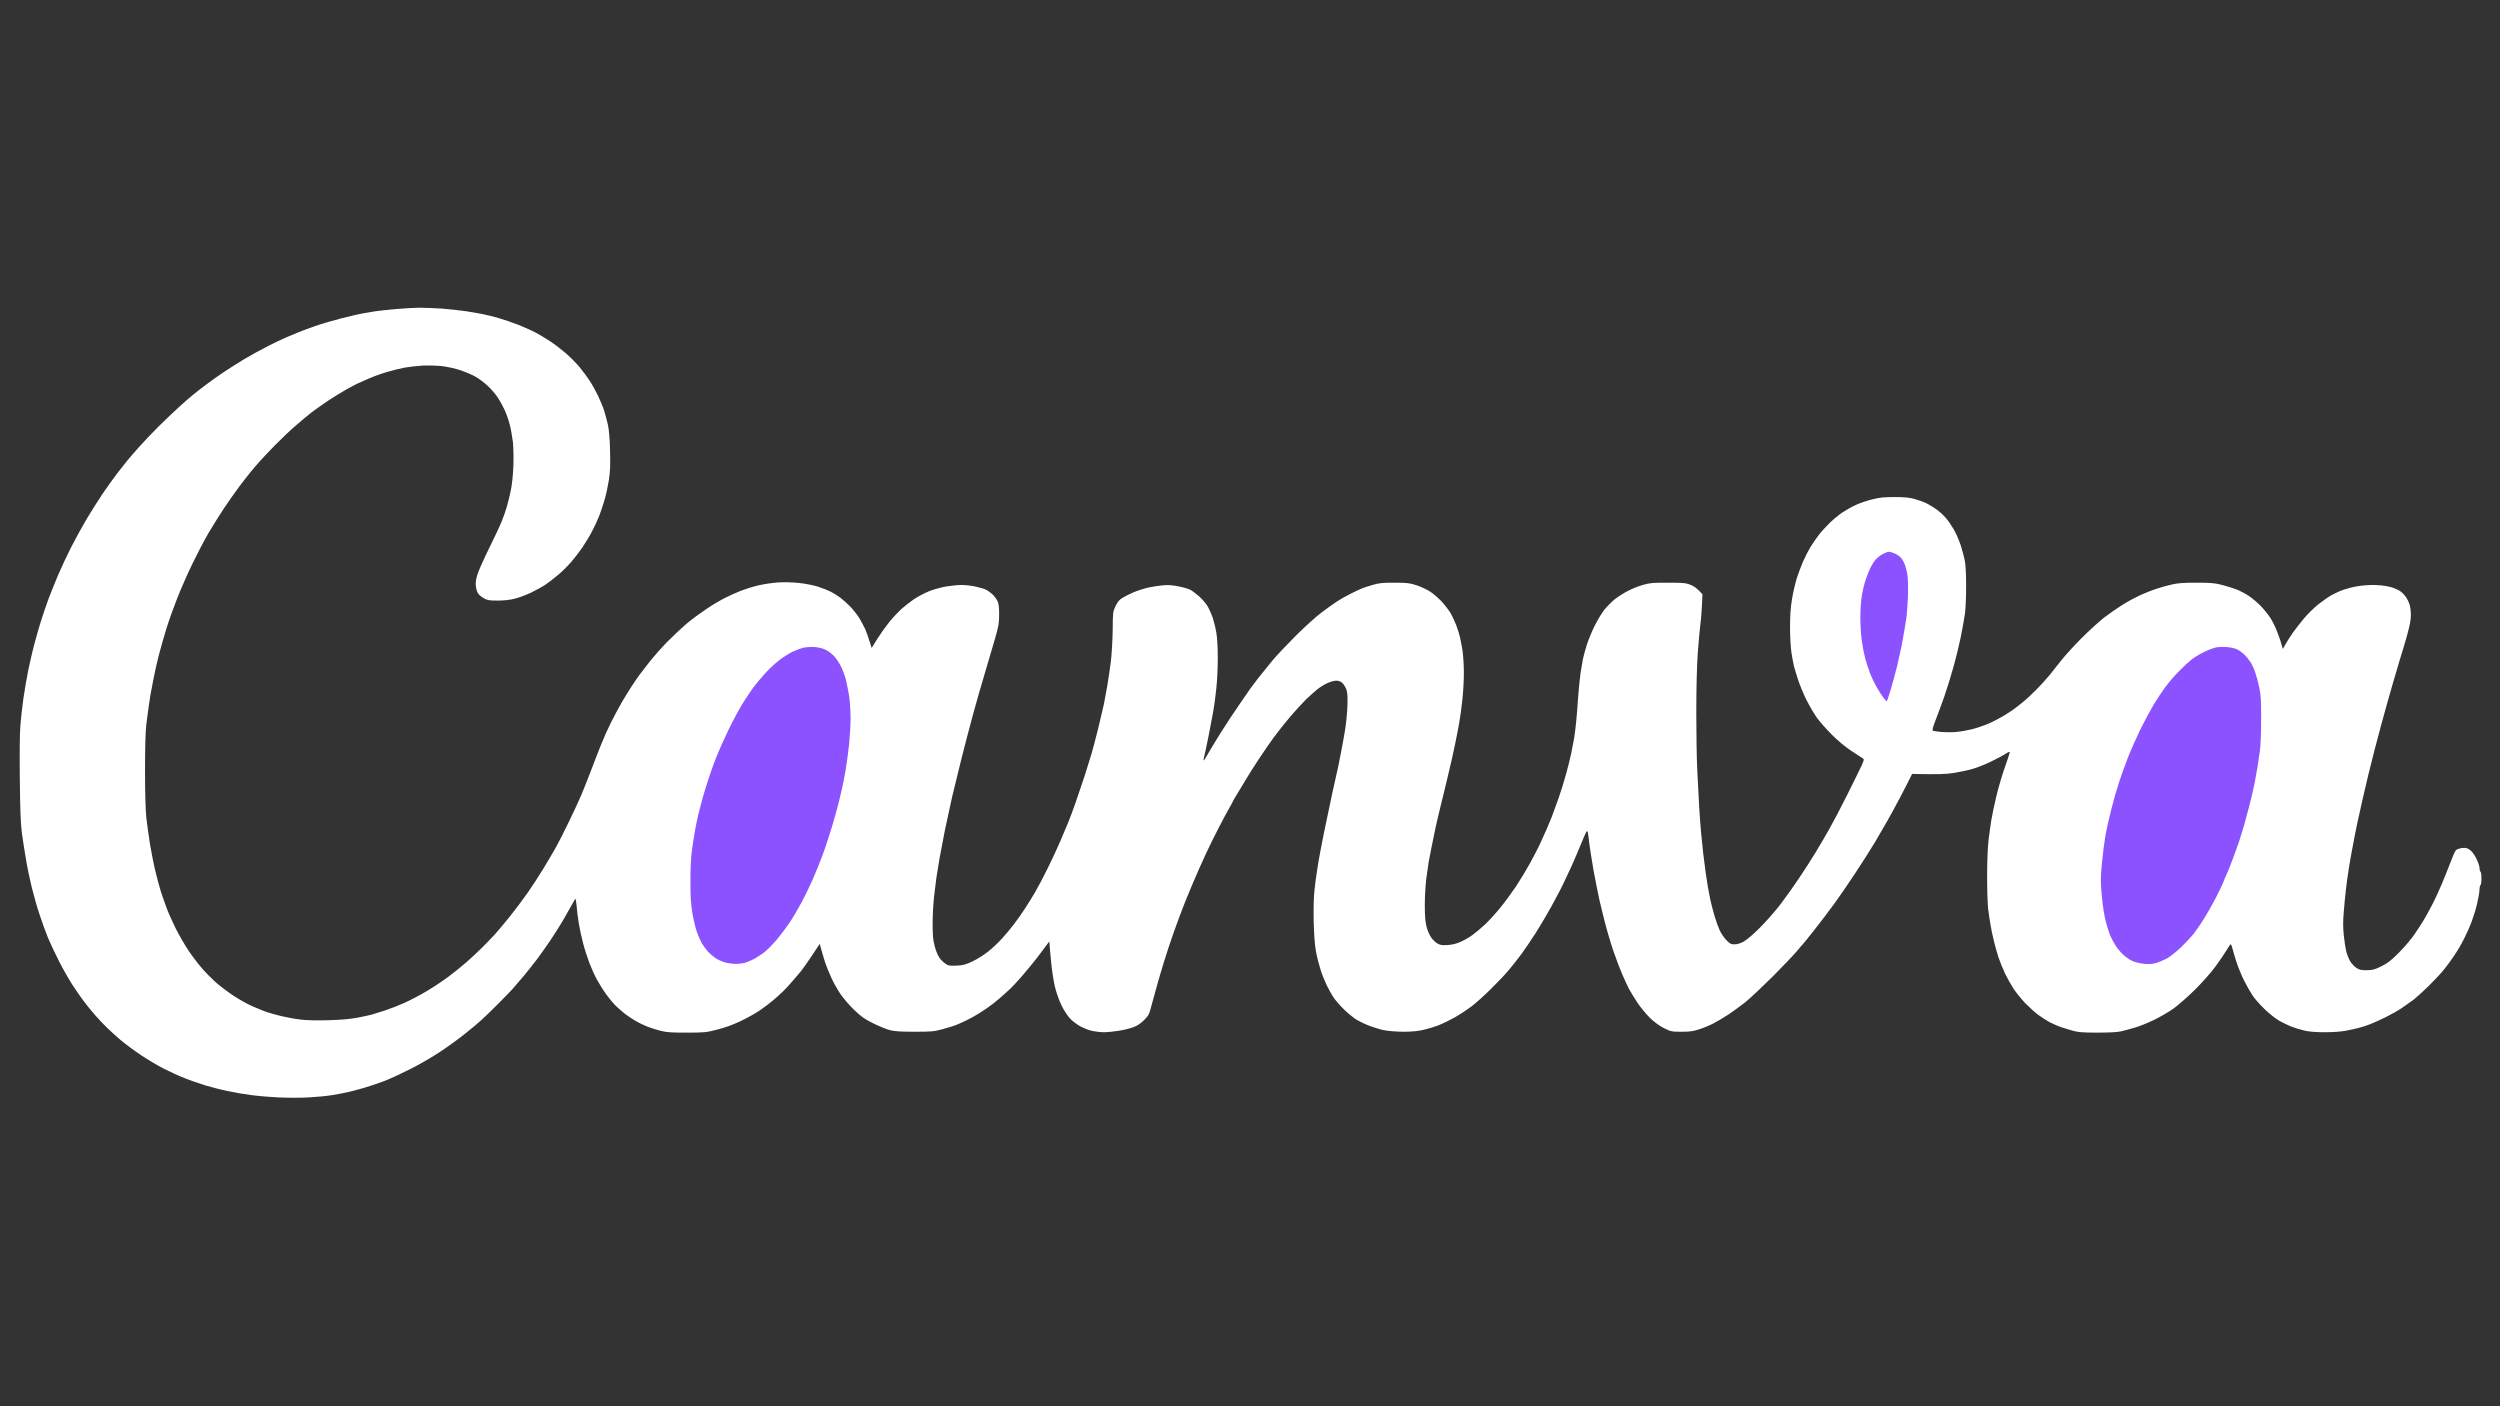
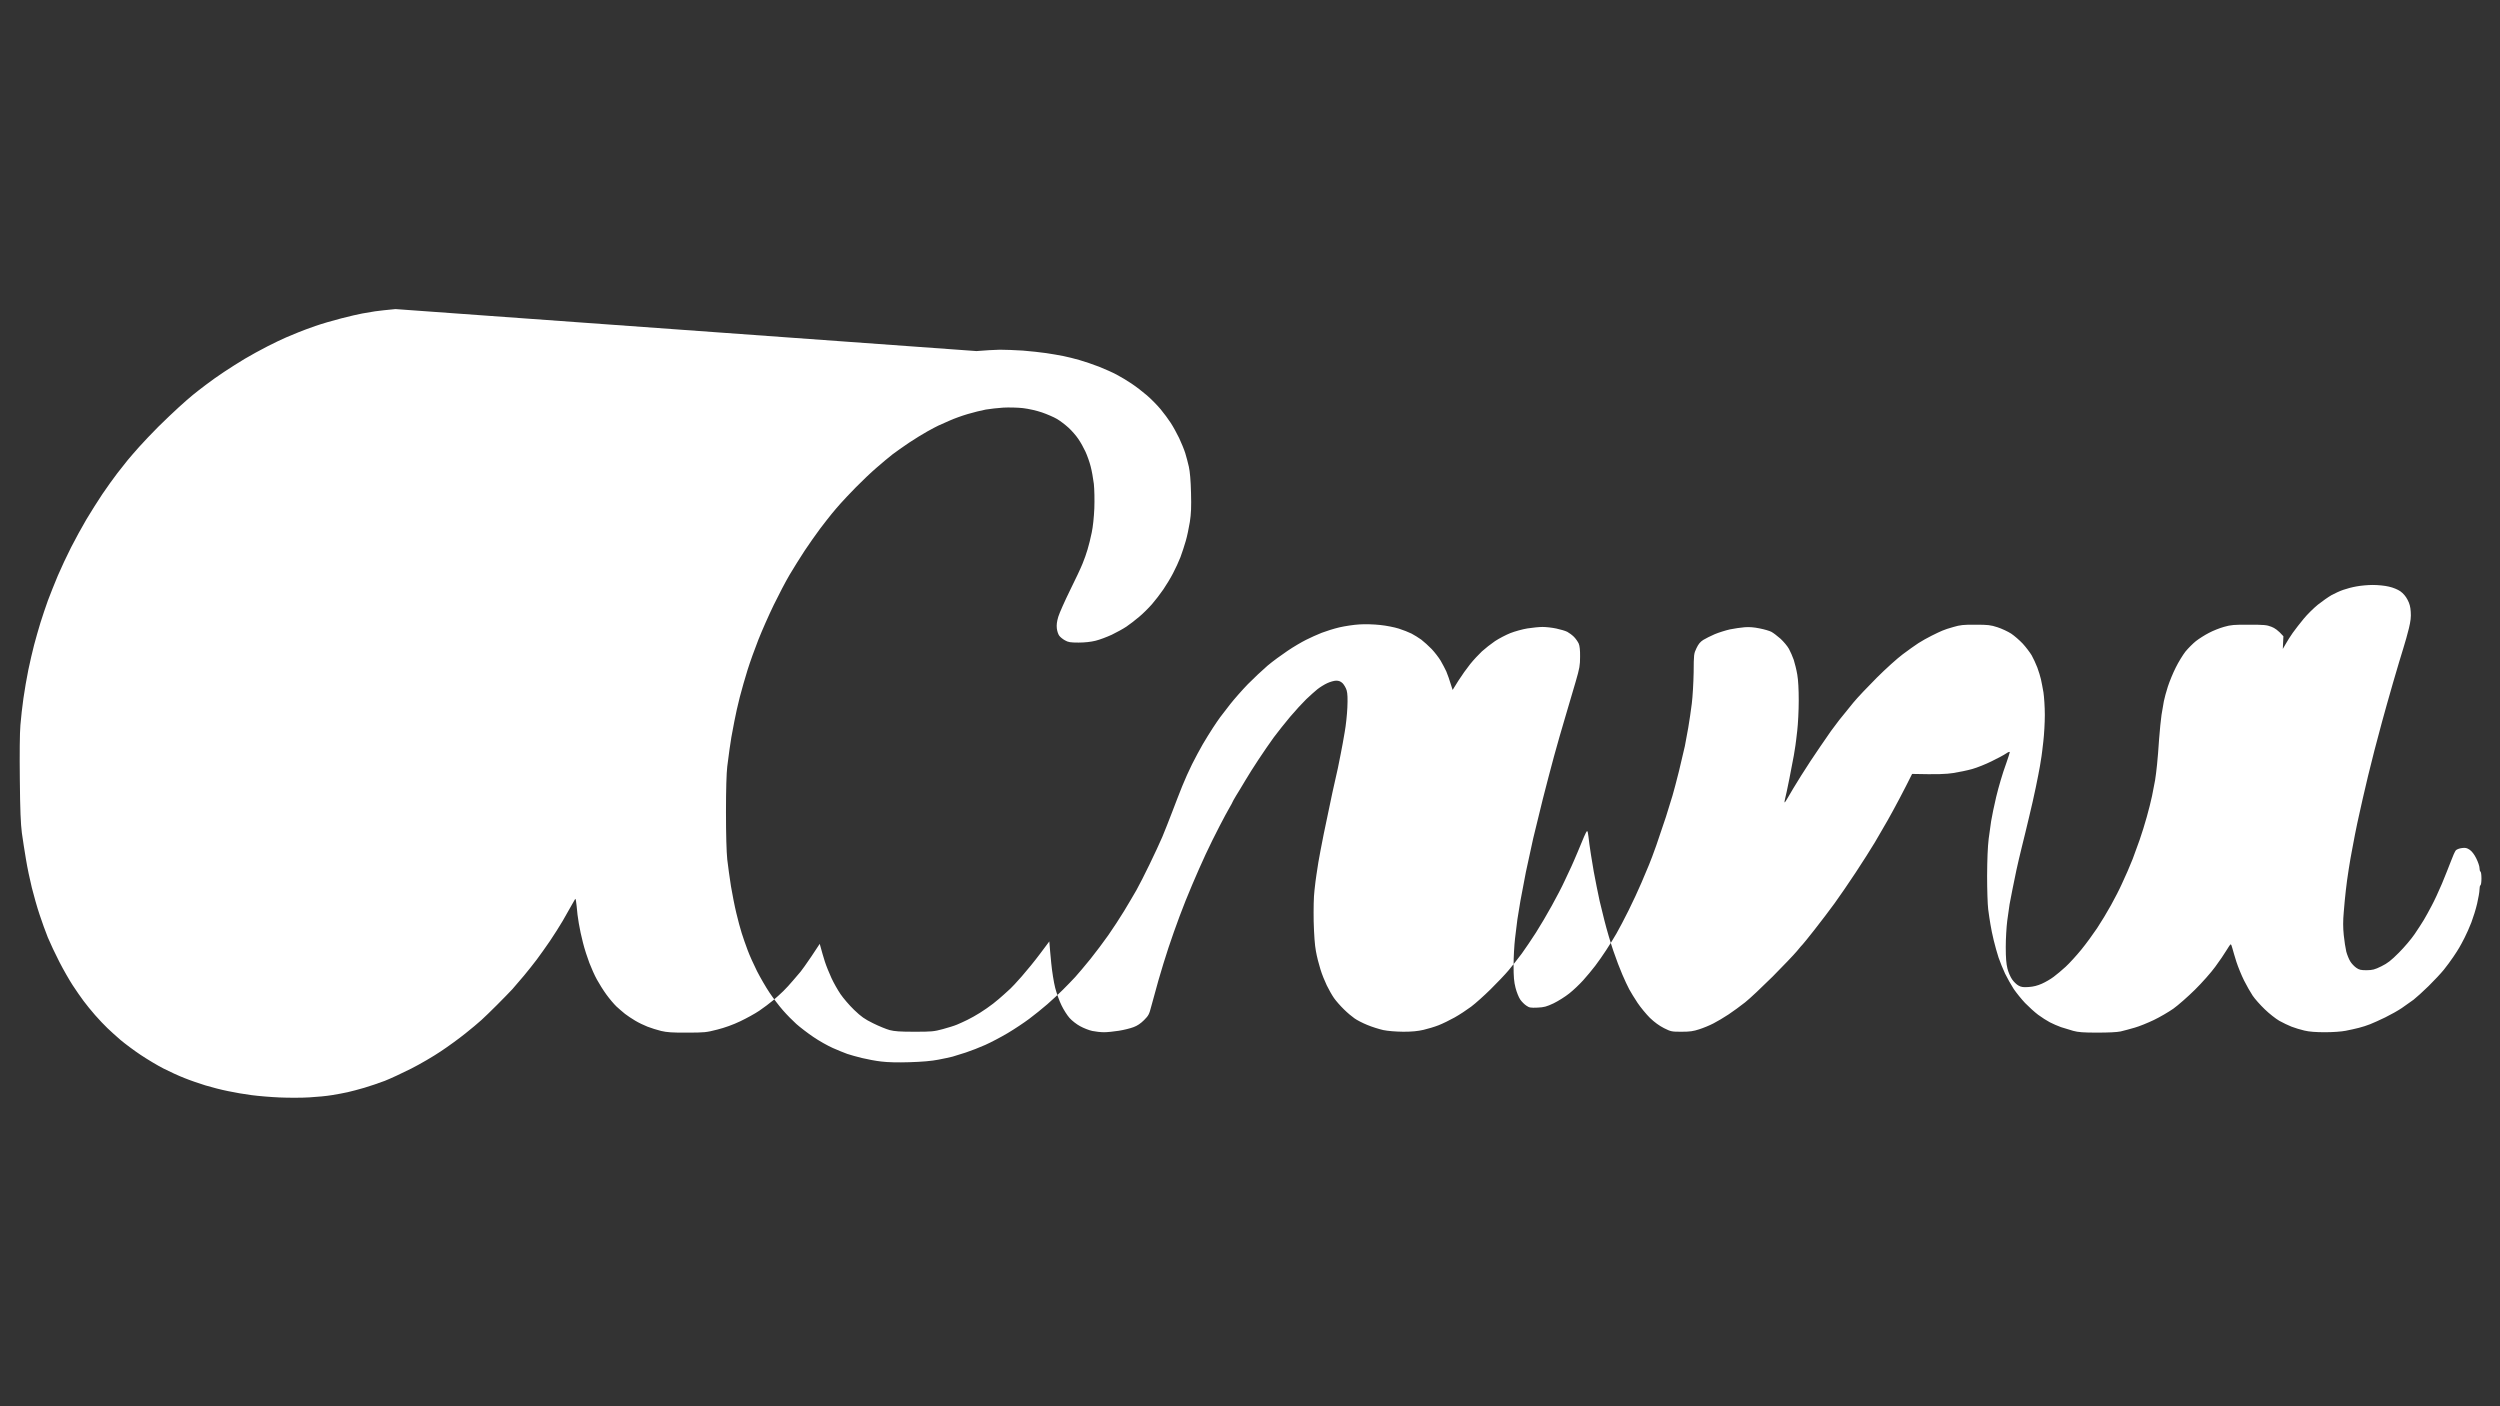
<svg xmlns="http://www.w3.org/2000/svg" fill="#000000" height="1440" version="1.2" viewBox="0 0 2560 1440" width="2560">
  <rect x="0" y="0" width="2560" height="1440" fill="#333333" stroke="none" />
  <g>
-     <path d="m405 316.5c-8 0.7-17.4 1.8-21 2.3-3.6 0.6-9.4 1.6-13 2.2-3.6 0.6-13.3 2.9-21.5 5-8.3 2.1-20.2 5.6-26.5 7.8-6.3 2.2-14.2 5.1-17.5 6.5-3.3 1.4-8.9 3.7-12.5 5.2-3.6 1.5-12.1 5.6-19 9.1-6.9 3.5-17.4 9.3-23.5 12.9-6.1 3.7-15.5 9.6-21 13.3-5.5 3.6-13.8 9.5-18.5 13.1-4.7 3.5-10.8 8.3-13.5 10.5-2.8 2.2-9.2 7.9-14.4 12.6-5.2 4.7-14.6 13.7-21 20-6.4 6.4-15.2 15.7-19.6 20.6-4.4 5-9.7 11-11.7 13.5-2 2.4-6.8 8.5-10.6 13.4-3.8 4.9-10.7 14.6-15.4 21.5-4.6 6.9-12 18.6-16.4 26-4.4 7.4-11.4 20.3-15.6 28.5-4.2 8.2-10.3 21.3-13.6 29-3.2 7.7-7.8 19.1-10.1 25.3-2.2 6.1-5.7 16.5-7.7 22.9-2 6.5-4.9 16.8-6.5 22.8-1.6 6-4.2 17.5-5.9 25.5-1.6 8-3.9 21-5 29-1.1 8-2.6 20.4-3.1 27.5-0.7 8-0.9 29.3-0.6 55.5 0.3 31.9 0.9 45.6 2.1 55 1 6.9 2.8 19 4.2 27 1.3 8 4 21 6 29 2 8 5.5 20.4 7.9 27.5 2.3 7.1 6.2 17.7 8.5 23.5 2.4 5.8 7.7 17 11.8 25 4.1 8 10.3 18.8 13.7 24 3.4 5.2 8.4 12.4 11.1 16 2.6 3.6 8 10.1 11.8 14.5 3.9 4.4 9.5 10.4 12.6 13.3 3 2.9 9.1 8.4 13.5 12.2 4.4 3.7 13.6 10.6 20.5 15.2 6.9 4.6 17.4 10.9 23.5 14 6.1 3.1 15.6 7.5 21.3 9.7 5.6 2.3 15.3 5.6 21.4 7.5 6.2 1.9 16.7 4.6 23.3 5.9 6.6 1.4 17.4 3.3 24 4.1 6.6 0.9 19.6 2 28.9 2.4 9.3 0.4 23 0.4 30.5-0.1 7.5-0.4 17.9-1.4 23.1-2.3 5.2-0.8 12.4-2.2 16-3 3.6-0.8 11.2-2.8 17-4.5 5.8-1.7 15.2-4.9 21-7.1 5.8-2.3 17.9-7.9 27-12.5 9.1-4.6 22.8-12.6 30.5-17.8 7.7-5.1 18.9-13.3 25-18.2 6-4.8 13.5-11 16.5-13.8 3-2.7 10.2-9.7 16-15.5 5.8-5.8 12.8-13 15.6-16 2.7-3 8.1-9.3 12-14 3.9-4.7 9.8-12.1 13.1-16.5 3.3-4.4 9.4-13 13.5-19 4.1-6 9.9-15.3 13-20.5 3-5.2 7-12.2 8.8-15.5 1.8-3.3 3.6-6.5 4-7 0.5-0.5 1.1 2.8 1.5 7.5 0.3 4.7 1.3 12.5 2.2 17.5 0.8 5 2.7 14 4.3 20 1.5 6 4.5 15.3 6.5 20.5 2 5.2 5.4 12.9 7.7 17 2.2 4.1 6.6 11.1 9.8 15.5 3.2 4.4 7.8 9.8 10.2 12.1 2.4 2.2 6.3 5.6 8.8 7.6 2.5 1.9 7.2 5.1 10.5 7 3.3 2 8.9 4.7 12.5 6.1 3.6 1.4 9.9 3.4 14 4.4 6 1.4 11.4 1.8 26.5 1.7 17.8 0 19.8-0.2 31-3.1 7.6-1.9 16.2-5 23.5-8.5 6.3-3 15.1-7.8 19.5-10.8 4.4-3 10.7-7.7 14-10.5 3.3-2.8 8.1-7.1 10.6-9.6 2.5-2.4 7-7.3 10-10.9 3-3.5 6.4-7.6 7.7-9 1.2-1.4 6.2-8.4 11-15.5l8.6-13c2.1 7.8 3.8 13.6 5.2 18 1.4 4.4 4.5 12 6.8 17 2.3 5 6.5 12.4 9.3 16.5 2.8 4.1 9 11.4 13.9 16.1 7.4 7.1 10.7 9.4 19.4 13.7 5.8 2.9 13.4 6 17 7 5.1 1.3 10.6 1.7 25.5 1.7 17.5 0 19.8-0.2 29-2.7 5.5-1.5 12-3.5 14.5-4.6 2.5-1 7.2-3.2 10.5-4.8 3.3-1.6 9.1-4.8 13-7.3 3.9-2.4 9.9-6.6 13.5-9.4 3.6-2.8 8.5-7 11-9.3 2.5-2.3 5.5-5 6.7-6.1 1.2-1 6.3-6.5 11.5-12.4 5.1-5.8 13.6-16.2 18.8-23.2l9.5-12.7c0.4 5.8 1.2 14.3 2 22.5 0.8 8.3 2.6 19.5 4 25 1.4 5.5 4.3 13.6 6.5 18 2.1 4.4 5.8 10.2 8.2 12.9 2.4 2.7 7.2 6.5 10.8 8.4 3.6 2 9.2 4.2 12.5 4.9 3.3 0.7 8.7 1.3 12 1.3 3.3 0 10.2-0.7 15.2-1.5 5.1-0.8 11.9-2.5 15-3.7 3.9-1.4 7.4-3.8 10.8-7.2 4.6-4.6 5.3-5.9 7.4-14.1 1.3-5 4.6-16.9 7.3-26.5 2.7-9.6 7.4-24.7 10.3-33.5 2.9-8.8 8-23.2 11.3-32 3.2-8.8 9.1-23.4 13-32.5 3.8-9.1 10-23 13.7-31 3.7-8 10.1-21 14.3-29 4.1-8 8.8-16.6 10.4-19.3 1.5-2.6 2.8-4.9 2.8-5.2 0-0.3 1.7-3.3 3.8-6.8 2.1-3.4 6.3-10.2 9.2-15.2 2.9-5 9.2-14.9 13.9-22 4.7-7.1 11.7-17.3 15.5-22.5 3.9-5.2 11.4-14.7 16.7-21 5.3-6.3 12.8-14.4 16.5-18 3.8-3.6 8.9-8.2 11.4-10.2 2.5-2 7-4.8 10-6.2 3-1.4 7.2-2.6 9.2-2.6 2.8 0 4.6 0.7 6.7 2.7 1.5 1.6 3.4 4.8 4.1 7.3 0.9 3.1 1.1 8.5 0.7 17.5-0.3 7.1-1.5 18.4-2.7 25-1.1 6.6-2.9 16.7-4.1 22.5-1.1 5.8-2.4 12.3-2.9 14.5-0.5 2.2-3 13.5-5.6 25-2.5 11.5-6.5 30.7-8.9 42.5-2.4 11.8-4.8 24.9-5.5 29-0.6 4.1-1.5 10-2 13-0.5 3-1.4 10.2-2 16-0.8 6.4-1 18.8-0.8 31.5 0.4 13.8 1.1 24.3 2.3 30.5 0.9 5.2 3 13.5 4.6 18.5 1.5 5 4.5 12.4 6.5 16.5 2 4.1 5.3 10 7.4 13 2.1 3 6.7 8.2 10.2 11.6 3.4 3.4 8.3 7.5 10.8 9.2 2.5 1.8 8.3 4.8 13 6.7 4.7 2 12.1 4.3 16.5 5.3 4.9 1 12.8 1.6 20.5 1.7 8.7 0 14.9-0.6 20.5-1.9 4.4-1 11.4-3.1 15.5-4.7 4.1-1.6 11.5-5.2 16.5-8 5-2.8 12.6-7.8 17-11.1 4.4-3.3 13.3-11.3 19.8-17.7 6.5-6.4 14.9-15.2 18.5-19.5 3.7-4.4 9.7-12.1 13.4-17 3.6-5 10.2-14.7 14.6-21.6 4.4-6.9 11.7-19.3 16.2-27.5 4.6-8.3 10.6-19.7 13.2-25.5 2.7-5.8 5.8-12.3 6.8-14.5 1-2.2 3.9-8.7 6.3-14.5 2.4-5.8 5.5-13.1 6.8-16.3 1.3-3.1 2.7-5.7 3.1-5.7 0.5 0 1.1 2.6 1.4 5.8 0.3 3.1 1.4 11.3 2.5 18.2 1.1 6.9 2.4 14.8 2.9 17.5 0.6 2.8 1.9 9.7 3 15.5 1.1 5.8 2.5 12.3 3 14.5 0.5 2.2 2.7 11.2 4.9 20 2.2 8.8 6.3 22.8 9.1 31 2.8 8.3 7 19.3 9.3 24.5 2.2 5.2 5.4 12 7 15 1.6 3 5.5 9.3 8.6 14 3.1 4.6 8.8 11.5 12.6 15.3 4.7 4.5 9.5 8 14.4 10.5 7.2 3.6 7.9 3.7 18 3.7 8.6 0 12-0.5 18.1-2.5 4.1-1.3 10.7-4 14.5-6 3.8-1.9 10.8-6.1 15.5-9.2 4.7-3.1 12.3-8.7 17-12.4 4.7-3.7 17.3-15.6 28.1-26.3 10.7-10.8 21.9-22.5 24.9-26.1 2.9-3.6 5.6-6.7 6-7 0.4-0.3 5.8-7 12.1-15 6.3-8 15.5-20.1 20.5-27 5-6.9 14.7-21 21.6-31.5 6.9-10.5 15.8-24.4 19.7-31 3.9-6.6 7.1-12.1 7.1-12.2 0-0.2 1.1-2 2.3-4 1.3-2.1 5.5-9.4 9.2-16.3 3.8-6.9 9.7-18.1 13.2-25l6.3-12.5c26.6 0.6 34.8 0.2 42-0.9 5.8-0.9 14.5-2.7 19.5-4.1 5-1.4 14-5 20-8 6-2.9 12.7-6.5 14.7-7.9 2.3-1.6 3.8-2.1 3.8-1.3 0 0.6-1.6 5.5-3.4 10.7-1.9 5.2-4.6 13.3-5.9 18-1.4 4.7-3.5 12.3-4.6 17-1.1 4.7-2.5 11-3.1 14-0.6 3-1.5 8-2.1 11-0.5 3-1.6 11.1-2.5 18-1 8.2-1.5 21.2-1.6 38 0 14 0.5 29.3 1.1 34 0.6 4.7 1.6 11.6 2.3 15.5 0.6 3.9 2.1 11.3 3.4 16.5 1.2 5.2 3.5 13.1 4.9 17.5 1.5 4.4 4.5 11.8 6.7 16.5 2.3 4.7 6.3 11.8 8.9 15.8 2.7 3.9 7.9 10.4 11.6 14.3 3.8 3.9 9.7 9.3 13.3 12 3.6 2.7 9 6.1 12 7.7 3 1.6 8.2 3.8 11.5 5 3.3 1.1 8.9 2.8 12.5 3.8 5.1 1.4 10.4 1.8 24.5 1.8 11.2 0 20.3-0.4 24-1.2 3.3-0.8 9.8-2.5 14.5-3.9 4.7-1.3 13.4-4.9 19.5-7.8 6.1-2.9 15.1-8.2 20-11.6 4.9-3.5 14.9-12.3 22.1-19.4 7.2-7.1 16.6-17.7 20.8-23.5 4.3-5.8 9.4-13.3 11.4-16.7 2.1-3.5 4-6.3 4.4-6.3 0.5 0 1.3 1.9 1.8 4.2 0.6 2.4 2.5 8.6 4.1 13.8 1.7 5.2 5.2 13.8 7.8 19 2.6 5.2 6.6 12.2 8.8 15.5 2.2 3.3 7.8 9.6 12.4 14 4.6 4.5 11.3 9.7 14.9 11.8 3.6 2 9.2 4.7 12.5 6 3.3 1.3 9.3 3.1 13.2 4 4.9 1.2 11.8 1.7 21 1.7 8 0 16.9-0.6 21.3-1.5 4.1-0.8 10.2-2.1 13.5-3 3.3-0.8 8.5-2.5 11.5-3.7 3-1.2 10-4.3 15.5-7 5.5-2.7 13.2-7 17-9.6 3.8-2.6 9.2-6.4 12-8.5 2.7-2.1 9.7-8.4 15.4-14 5.7-5.6 12.7-13.1 15.6-16.7 2.9-3.6 7.2-9.4 9.6-13 2.4-3.6 5.2-7.8 6.1-9.5 1-1.6 3.4-6.1 5.4-10 2-3.9 5.2-11 7.1-16 1.9-5 4.6-13.6 5.9-19.3 1.3-5.6 2.4-12 2.4-14.2 0-2.2 0.4-4.2 1-4.5 0.6-0.3 1-3.4 1-7 0-3.6-0.4-6.7-1-7-0.6-0.3-1-2-1-3.8 0-1.7-1.5-6.1-3.3-9.7-2-4.1-4.5-7.3-6.7-8.8-2.8-1.9-4.4-2.3-8-1.8-2.5 0.3-5.2 1.3-6.2 2.3-0.9 1-3.2 6.1-5.1 11.3-2 5.2-6.1 15.6-9.2 23-3.1 7.4-7.8 17.5-10.5 22.5-2.6 5-6.2 11.5-8 14.5-1.8 3-6 9.5-9.4 14.5-3.3 4.9-10.6 13.5-16.1 19-8.2 8.2-11.5 10.8-18 14-6.9 3.4-8.9 3.9-15.1 4-5.9 0-7.6-0.4-10.6-2.5-2-1.4-4.8-4.3-6.1-6.5-1.4-2.2-3.2-6.7-4.1-10-0.8-3.3-2-11-2.6-17-0.8-7.8-0.8-14.6 0-23.5 0.5-6.9 1.5-16.8 2.1-22 0.5-5.2 1.9-15.1 3-22 1.1-6.9 2.4-14.8 3-17.5 0.5-2.8 2.1-10.9 3.4-18 1.4-7.1 3.2-15.7 4-19 0.8-3.3 2.5-11.2 3.9-17.5 1.4-6.3 3.9-16.9 5.5-23.5 1.6-6.6 4.5-18.3 6.5-26 2-7.7 5.5-20.8 7.7-29 2.2-8.3 7.4-26.5 11.4-40.5 4.1-14 8.8-30 10.6-35.5 1.7-5.5 4.3-14.5 5.6-20 1.8-7.5 2.3-11.8 1.9-17-0.3-5.1-1.2-8.5-3.3-12.4-1.8-3.5-4.4-6.5-7.3-8.6-2.8-1.9-7.3-3.8-11.8-4.8-4-1-11.3-1.7-16.5-1.7-5 0-12.6 0.7-16.7 1.5-4.1 0.7-10.2 2.3-13.5 3.5-3.3 1.1-8.7 3.6-12 5.4-3.3 1.9-9.6 6.3-14 9.8-4.4 3.6-10.9 10-14.5 14.4-3.6 4.3-8.6 10.8-11.2 14.4-2.5 3.6-5.8 8.7-7.3 11.5l-2.9 5c-2.1-7.8-4.1-13.6-5.9-18-1.7-4.4-4.9-10.7-7-14-2.2-3.3-6.4-8.6-9.5-11.8-3.2-3.3-8.4-7.7-11.7-10-3.3-2.3-8.9-5.3-12.5-6.8-3.6-1.4-10.6-3.7-15.5-4.9-7.6-2-11.6-2.3-26-2.3-12.5-0.1-19.1 0.4-25 1.7-4.4 0.9-11.8 3-16.5 4.6-4.7 1.5-12.3 4.6-17 6.7-4.7 2.2-12.8 6.6-18 9.9-5.2 3.3-13.6 9.1-18.5 12.9-4.9 3.8-15.3 13.3-23 21-7.7 7.7-16.9 17.8-20.5 22.4-3.6 4.6-8.9 11.3-11.9 15-2.9 3.6-9.2 10.6-14 15.4-4.7 4.8-11.1 10.7-14.1 13-3 2.3-6.3 4.9-7.2 5.7-0.9 0.8-5.4 3.9-10 6.7-4.6 2.9-12.3 7-17.3 9.2-5 2.1-12.8 4.8-17.5 5.9-4.7 1.1-11.7 2.4-15.5 2.7-3.8 0.4-10.6 0.4-15 0.1-4.4-0.4-8.5-1-9.2-1.4-0.9-0.5-0.1-3.5 2.9-11.2 2.2-5.8 6.1-16.1 8.5-23 2.4-6.9 6.6-20.1 9.2-29.5 2.7-9.4 6.2-23.8 7.9-32 1.6-8.3 3.6-19 4.3-24 0.7-5 1.2-17.5 1.2-28 0.1-10.8-0.5-21.8-1.2-25.5-0.6-3.6-2.5-10.8-4.1-16-1.7-5.2-5-12.9-7.4-17-2.4-4.1-6.1-9.5-8.3-11.9-2.1-2.5-6.1-6.1-8.8-8.1-2.8-2-7.4-4.9-10.3-6.4-2.8-1.4-8.5-3.5-12.5-4.6-5.5-1.5-10.3-2-20.7-2-11 0-15.2 0.4-23 2.4-5.2 1.3-12.7 3.8-16.5 5.6-3.8 1.7-9.9 5.1-13.5 7.5-3.6 2.4-9.5 7.2-13.1 10.7-3.6 3.5-8.9 9.2-11.6 12.8-2.7 3.6-6.6 9.2-8.6 12.5-2 3.3-5.4 10-7.6 15-2.1 5-5 12.8-6.5 17.5-1.4 4.7-3.5 13.9-4.6 20.5-1.4 8.6-2 16.6-2 28.5 0 9.1 0.6 20.8 1.4 26 0.8 5.2 1.9 11.5 2.6 14 0.6 2.5 2.5 8.8 4.2 14 1.7 5.2 5.5 14.5 8.5 20.5 3 6 7.9 14.4 10.8 18.5 3 4.1 10 12 15.5 17.5 6 6 13.9 12.6 19.9 16.5 5.4 3.6 10.6 7 11.5 7.5 1.6 0.9 1.5 1.5-0.9 7-1.5 3.3-8.1 16.7-14.6 29.7-6.5 13.1-14.9 29.1-18.6 35.5-3.6 6.5-9.9 17.2-13.9 23.8-4 6.6-11.6 18.5-17 26.5-5.3 8-14 20.1-19.2 27-5.3 6.9-14.6 17.5-20.7 23.6-6.2 6.3-13.4 12.5-16.5 14.3-3.8 2.1-6.8 3.1-9.8 3.1-3.6 0-4.8-0.6-8.4-4.3-2.3-2.3-5.4-6.9-6.9-10.2-1.5-3.3-3.8-9.8-5.2-14.5-1.4-4.7-3.3-12.1-4.3-16.5-0.9-4.4-2-10.3-2.5-13-0.5-2.8-1.5-9.5-2.3-15-0.8-5.5-1.9-14.3-2.5-19.5-0.6-5.2-1.5-14-2-19.5-0.6-5.5-1.5-17.9-2.1-27.5-0.5-9.6-1.5-27-2-38.5-0.6-11.5-1-38.3-1-59.5 0-24.3 0.6-46.4 1.5-60 0.9-11.8 2-24.4 2.5-28 0.6-3.6 1.3-12.4 1.7-19.5l0.6-13c-5.5-6.2-8.9-8.4-12.3-9.7-4.8-1.9-7.7-2.1-23-2.1-15.1-0.1-18.6 0.2-25.5 2.2-4.4 1.2-11.4 4-15.5 6.2-4.1 2.1-10.1 5.9-13.3 8.4-3.1 2.5-7.9 7.3-10.7 10.7-2.7 3.5-7.2 10.8-9.9 16.3-2.8 5.5-6.4 14.3-8.1 19.5-1.7 5.2-3.5 12-4.1 15-0.5 3-1.6 9.3-2.4 14-0.7 4.7-1.8 15.9-2.5 25-0.6 9.1-1.5 20.8-2.1 26-0.5 5.2-1.4 12.4-2 16-0.6 3.6-2 10.8-3.1 16-1.1 5.2-3.5 14.9-5.4 21.5-1.8 6.6-5.1 17.2-7.3 23.5-2.2 6.3-5.4 15.1-7.1 19.5-1.8 4.4-4.1 10-5.2 12.5-1.1 2.5-3.8 8.5-6.1 13.5-2.2 5-7.2 14.6-11 21.5-3.8 6.9-10.2 17.5-14.2 23.5-4 6-11.3 16-16.2 22-4.9 6-12.1 13.9-15.9 17.4-3.8 3.5-9.4 8.2-12.4 10.4-3 2.3-8.4 5.4-12 7-4.5 2-8.7 3.1-13.5 3.4-5.6 0.4-7.7 0.1-10.5-1.5-1.9-1-4.9-3.9-6.5-6.3-1.7-2.4-3.9-7.4-4.8-11.2-1.2-4.9-1.7-10.8-1.7-22 0-8.3 0.7-20.4 1.5-26.7 0.8-6.3 1.9-14 2.4-17 0.5-3 1.9-10 3-15.5 1.1-5.5 2.9-14.3 4-19.5 1.1-5.2 3.6-15.8 5.5-23.5 1.9-7.7 5.3-21.4 7.4-30.5 2.2-9.1 5.4-23 7-31 1.7-8 3.5-17.6 4.2-21.5 0.6-3.9 1.3-8.4 1.6-10 0.3-1.6 1.1-8.6 1.9-15.5 0.8-6.9 1.5-19 1.5-27 0-8-0.7-18.3-1.4-23-0.8-4.7-2-10.8-2.6-13.5-0.6-2.8-2.3-8.1-3.7-12-1.5-3.9-4.1-9.5-5.8-12.5-1.8-3-5.9-8.4-9.1-11.9-3.3-3.5-8.6-8.1-11.9-10.3-3.3-2.1-9.6-5.1-14-6.5-7.1-2.3-9.7-2.6-22.5-2.6-12.3-0.1-15.7 0.3-22.5 2.3-4.4 1.2-9.6 2.9-11.5 3.8-1.9 0.8-6.9 3.1-11 5.2-4.1 2-10.2 5.5-13.5 7.6-3.3 2.1-10.5 7.3-16 11.4-5.5 4.1-17.5 14.9-26.6 24-9.1 9.1-19.9 20.5-24 25.5-4.1 5-10.6 13-14.5 17.9-3.8 4.9-7.6 10-8.4 11.2-0.8 1.2-5.8 8.4-11.1 16.1-5.3 7.6-14.1 21-19.6 29.8-5.5 8.8-11.4 18.6-13.1 21.7-1.8 3.2-3.4 5.7-3.7 5.5-0.2-0.1 0-1.8 0.5-3.7 0.6-1.9 2.5-11.1 4.4-20.5 1.9-9.4 3.9-20.1 4.6-24 0.6-3.9 1.3-8.4 1.6-10 0.3-1.6 1.1-8.6 1.9-15.5 0.8-6.9 1.5-20.6 1.5-30.5 0-11.7-0.5-21.1-1.5-26.8-0.8-4.8-2.5-11.5-3.6-15-1.2-3.4-3.4-8.5-4.9-11.2-1.5-2.8-5.4-7.4-8.6-10.4-3.3-2.9-7.5-6.1-9.4-7.1-1.9-1-7.3-2.6-12-3.5-5.7-1.2-10.8-1.6-15.5-1.2-3.8 0.3-10.6 1.3-15 2.2-4.4 1-11.4 3.2-15.5 4.9-4.1 1.8-9.4 4.4-11.8 5.9-3.1 2-4.9 4.2-6.9 8.4-2.7 5.6-2.8 6.4-2.9 24.8-0.2 10.6-1 24.8-1.9 32-0.9 7.1-2.5 18.2-3.6 24.5-1.1 6.3-2.7 14.9-3.5 19-0.9 4.1-3.6 15.6-6 25.5-2.5 9.9-5.4 21.1-6.6 25-1.1 3.9-4.2 13.7-6.8 22-2.7 8.2-7.1 21.3-9.8 29-2.7 7.7-6.1 16.7-7.5 20-1.4 3.3-4.9 11.6-7.8 18.5-2.9 6.9-8.8 19.5-13 28-4.2 8.5-9.9 19.3-12.6 24-2.7 4.7-7.4 12.3-10.5 17-3 4.7-8.1 11.9-11.2 16-3.1 4.1-8.7 10.8-12.4 14.9-3.7 4.1-10.1 10.2-14.2 13.4-4.1 3.3-11.3 7.8-16 10.1-7.3 3.4-9.7 4.1-16.5 4.4-7.1 0.3-8.4 0.1-11.4-2-1.9-1.2-4.8-4.1-6.3-6.3-1.5-2.2-3.7-7.6-4.8-12-1.6-6.3-2-11.2-2-23 0-8.3 0.7-20.6 1.5-27.5 0.8-6.9 1.9-15.6 2.4-19.5 0.6-3.9 2-12.4 3.1-19 1.2-6.6 3.7-19.9 5.6-29.5 2-9.6 5.4-25.1 7.5-34.5 2.2-9.4 6.7-27.6 9.9-40.5 3.3-12.9 8.4-32.5 11.4-43.5 3-11 8.2-29.2 11.6-40.5 3.3-11.3 8.1-27.5 10.6-36 4-13.8 4.5-16.6 4.5-25.5 0.1-6.7-0.4-11.2-1.4-13.5-0.9-1.9-3-5-4.9-6.9-1.8-1.8-4.9-4.1-6.8-5.1-1.9-1-7-2.5-11.3-3.4-4.2-0.9-10.5-1.6-14-1.6-3.4 0-10.4 0.7-15.5 1.5-5 0.8-12.9 3-17.5 4.8-4.5 1.8-11.6 5.5-15.7 8.2-4.1 2.8-10.1 7.5-13.4 10.5-3.2 3-8.7 8.9-12 13-3.4 4.2-8.8 11.8-12.1 17l-5.9 9.5c-3.4-10.9-5.3-16.3-6.5-19-1.3-2.8-3.9-7.7-5.8-11-2-3.3-6.1-8.6-9.2-11.9-3.1-3.2-7.9-7.5-10.6-9.6-2.8-2-7.3-4.8-10-6.2-2.8-1.4-8.6-3.7-13-5.1-4.4-1.4-13-3.1-19-3.7-6.4-0.7-15.3-1-21.3-0.6-5.6 0.3-14.8 1.7-20.5 3-5.6 1.3-13.8 3.9-18.2 5.6-4.4 1.7-11.6 5-16 7.2-4.4 2.2-13 7.2-19 11.3-6 4-15.3 10.8-20.5 15.2-5.2 4.5-14.3 13-20.1 18.9-5.8 6-13.9 15.2-18 20.4-4.1 5.2-8.8 11.3-10.4 13.5-1.6 2.2-5 7.1-7.5 11-2.6 3.9-7.1 11.3-10.2 16.5-3 5.2-8 14.5-11 20.5-3 6-7.6 16.2-10.1 22.5-2.5 6.3-7.2 18.2-10.3 26.5-3.1 8.2-7.7 19.7-10.1 25.5-2.5 5.8-8.3 18.4-13 28-4.6 9.6-10.7 21.5-13.5 26.5-2.8 5-8.6 14.6-12.7 21.5-4.2 6.9-11.4 17.9-16 24.5-4.6 6.6-12.9 17.6-18.4 24.5-5.6 6.9-12.6 15.2-15.6 18.5-3.1 3.3-8.7 9.2-12.6 13-3.8 3.9-11.1 10.6-16 14.9-4.9 4.3-13.3 11-18.5 14.9-5.2 3.9-15.1 10.5-22 14.6-6.9 4.1-17.2 9.5-23 12.1-5.8 2.6-14.8 6.1-20 7.8-5.2 1.7-11.3 3.6-13.5 4.2-2.2 0.6-8.7 2-14.5 3.1-7.1 1.4-16.6 2.2-29.5 2.6-12.2 0.4-22.6 0.1-29-0.7-5.5-0.6-14.4-2.3-19.8-3.6-5.3-1.3-12.1-3.2-15-4.2-2.8-1-9.5-3.7-14.7-6-5.2-2.3-14.3-7.4-20.1-11.4-5.9-4-13.7-10-17.4-13.3-3.7-3.3-9.9-9.6-13.7-14-3.9-4.4-10-12.5-13.7-18-3.7-5.5-9.4-15.4-12.8-22-3.3-6.6-7.7-16.3-9.6-21.5-2-5.2-4.7-13.1-6.1-17.5-1.4-4.4-3.9-13.6-5.5-20.5-1.7-6.9-4.1-19.3-5.5-27.5-1.3-8.3-3-20.6-3.8-27.5-0.8-8.1-1.3-25.2-1.3-48.5 0-23.2 0.5-39.7 1.3-46.5 0.7-5.8 1.7-13.6 2.3-17.5 0.5-3.9 1.4-9.5 1.9-12.5 0.5-3 1.9-10.5 3.1-16.5 1.1-6 3.6-17.1 5.5-24.5 1.9-7.4 5.5-20 8-28 2.5-8 7.5-21.9 11.1-31 3.6-9.1 10.6-25 15.7-35.5 5.1-10.5 12.4-24.4 16.3-31 3.9-6.6 10.8-17.6 15.3-24.5 4.6-6.9 11.7-17 15.8-22.5 4.2-5.5 9.6-12.5 12.1-15.5 2.5-3 6.5-7.8 9-10.5 2.4-2.8 9.4-10.1 15.5-16.4 6.1-6.2 15.6-15.3 21.1-20 5.5-4.8 12.9-11 16.5-13.8 3.6-2.7 11.2-8.1 17-12 5.8-3.8 14.1-9 18.5-11.4 4.4-2.5 9.6-5.2 11.5-6.1 1.9-0.9 7.1-3.2 11.5-5.1 4.4-2 12.7-5 18.5-6.7 5.8-1.7 14.1-3.8 18.5-4.6 4.4-0.7 12.5-1.7 18-2 5.5-0.3 14.5-0.1 20 0.5 5.9 0.7 13.9 2.5 19.5 4.4 5.2 1.8 12.2 4.8 15.4 6.7 3.3 1.9 8.6 6 11.9 9 3.3 3 7.8 8.2 10 11.5 2.3 3.3 5.5 9.1 7.3 13 1.8 3.9 4.2 10.6 5.3 15 1.2 4.4 2.6 12.5 3.3 18 0.6 5.8 0.8 16.3 0.5 25-0.4 9-1.4 19-2.7 25-1.1 5.5-3 13.1-4.2 17-1.1 3.9-3.4 10.4-5.1 14.5-1.6 4.1-7.4 16.5-12.9 27.5-5.4 11-10.8 23.1-12 27-1.5 5-1.9 8.5-1.5 12 0.3 2.7 1.4 6.1 2.5 7.5 1 1.4 3.6 3.5 5.8 4.7 3.3 1.9 5.4 2.3 13.9 2.3 6.4 0 12.7-0.7 17.5-1.9 4.1-1 11.5-3.8 16.5-6.1 5-2.4 11.7-6.1 15-8.3 3.3-2.2 9.1-6.7 13-10 3.9-3.2 9.8-9.1 13.3-13.1 3.4-3.9 8.6-10.7 11.6-15.1 3-4.4 7.5-11.8 9.9-16.5 2.5-4.7 5.9-12.1 7.6-16.5 1.6-4.4 4.1-11.8 5.4-16.5 1.4-4.7 3.2-13.4 4.2-19.5 1.3-8.6 1.6-15.1 1.2-30-0.3-12.6-1.1-21.5-2.2-26.5-0.9-4.1-2.6-10.4-3.7-14-1.1-3.6-4-10.6-6.3-15.5-2.4-4.9-6.2-11.9-8.6-15.5-2.3-3.6-6.9-9.8-10.3-13.9-3.3-4-9.7-10.5-14.1-14.3-4.4-3.8-11.6-9.3-16-12.2-4.4-2.9-11.1-7-15-9-3.9-2.1-12-5.7-18-8.1-6-2.3-15-5.4-20-6.8-4.9-1.4-12.4-3.3-16.5-4.1-4.1-0.8-12-2.2-17.5-3-5.5-0.8-16.3-2-24-2.6-7.7-0.5-18.3-0.9-23.5-0.9-5.2 0.1-16 0.7-24 1.4z" fill="#ffffff" />
-     <path d="m1928.1 567.3c-2.4 1.2-5.7 3.7-7.3 5.5-1.5 1.7-3.9 5.5-5.3 8.2-1.4 2.8-3.6 8.3-4.9 12.3-1.4 3.9-3.2 11.3-4 16.2-0.9 5.2-1.6 14.8-1.6 23 0 7.7 0.7 18.5 1.5 24 0.8 5.5 2.4 13.5 3.5 17.8 1.1 4.2 3.4 11.2 5.1 15.5 1.6 4.2 4.9 10.9 7.1 14.7 2.3 3.9 5.3 8.5 6.7 10.3 1.4 1.8 2.8 3.3 3.1 3.3 0.3 0 2.2-5.6 4.2-12.3 2-6.8 5-17.9 6.7-24.8 1.6-6.9 3.6-15.9 4.4-20 0.8-4.1 2-10.6 2.6-14.5 0.6-3.8 1.6-9.7 2.1-13 0.6-3.3 1.3-13.2 1.7-22 0.3-9.8 0.1-18.7-0.5-23-0.6-3.8-2-9-3.1-11.5-1.1-2.5-3-5.5-4.3-6.7-1.3-1.2-4-2.9-6-3.7-2.1-0.9-4.6-1.6-5.5-1.6-1 0-3.8 1-6.2 2.3zm-1104.6 95.8c-2.8 0.6-8.1 2.5-12 4.3-3.9 1.9-10.4 6.1-14.5 9.4-4.1 3.2-10.7 9.5-14.5 13.8-3.9 4.4-8.9 10.4-11.1 13.4-2.2 3-6.9 10-10.4 15.5-3.5 5.5-10.3 18.1-15.1 28-4.7 9.9-10.2 22.1-12.1 27-2 5-5.2 13.7-7.1 19.5-2 5.8-4.9 15.2-6.6 21-1.6 5.8-3.9 14.3-5 19-1.1 4.7-2.8 12.6-3.6 17.5-0.9 5-2.2 13.7-3 19.5-1 6.6-1.5 18.3-1.5 31.5 0 16.2 0.5 23.6 2 32.5 1 6.3 3.1 14.9 4.5 19 1.4 4.1 3.8 9.5 5.2 12 1.5 2.5 4.3 6.2 6.2 8.4 2 2.1 5.4 5.1 7.6 6.6 2.2 1.5 6.5 3.5 9.5 4.4 3 0.9 8.2 1.6 11.5 1.6 3.3 0 7.8-0.6 10-1.3 2.2-0.7 6.2-2.5 9-3.9 2.7-1.5 7.5-4.6 10.5-7 3-2.4 8.7-8.2 12.6-12.8 3.9-4.7 9.8-12.5 13.1-17.5 3.3-4.9 8.8-14.2 12.1-20.5 3.4-6.3 8.3-16.4 11-22.5 2.7-6 7.2-17.1 10-24.5 2.8-7.4 7.2-20.9 10-30 2.7-9.1 5.9-20.5 7.1-25.5 1.2-4.9 2.6-10.8 3.1-13 0.5-2.2 1.2-5.3 1.5-7 0.4-1.6 1.5-7.9 2.6-14 1-6 2.5-17.5 3.4-25.5 0.8-8 1.5-20 1.5-26.7 0-6.8-0.7-16.9-1.5-22.5-0.9-5.7-2.4-13.6-3.5-17.5-1.1-4-3.3-9.9-4.9-13-1.6-3.2-4.6-7.8-6.8-10.2-2.1-2.3-6-5.4-8.8-6.7-2.8-1.4-7.6-2.6-11-2.8-3.3-0.3-8.3 0-11 0.5zm1445.5-0.1c-2.5 0.6-7.9 2.6-12 4.6-4.1 2-10 5.5-13 7.9-3 2.4-8.9 7.9-13.1 12.2-4.2 4.3-10.3 11.4-13.6 15.8-3.2 4.4-8.6 12.5-11.9 18-3.3 5.5-9.5 17-13.7 25.5-4.1 8.5-10 21.8-13 29.5-3 7.7-7.1 19.2-9.1 25.5-2.1 6.3-5.6 18.5-7.7 27-2.2 8.5-4.9 20.7-6 27-1.1 6.3-2.7 19.2-3.6 28.5-1.4 15.5-1.4 18.5 0 33.5 0.9 9.5 2.6 20.5 4.1 26 1.4 5.2 3.5 11.8 4.7 14.5 1.2 2.8 3.7 7.3 5.4 10 1.8 2.8 5.2 6.8 7.6 9 2.4 2.3 6.4 5.1 8.9 6.3 2.5 1.2 7.7 2.6 11.5 3 5 0.6 8.6 0.5 12.5-0.5 3-0.8 8.2-2.9 11.5-4.6 3.3-1.8 9.9-7 14.9-11.7 4.8-4.7 10.7-11 13-14 2.3-3 5.9-8.2 8.1-11.5 2.2-3.3 6.2-10 9-15 2.8-4.9 7-12.9 9.3-17.7 2.3-4.9 4.2-9 4.2-9.3 0-0.3 1.2-3.1 2.6-6.2 1.5-3.2 4.5-10.5 6.6-16.3 2.2-5.8 5.3-14.5 7-19.5 1.6-4.9 3.8-12.1 4.9-16 1.1-3.8 3.6-13.1 5.5-20.5 1.9-7.4 4.1-17.1 5-21.5 0.8-4.4 2.1-11.6 2.9-16 0.7-4.4 1.9-12.3 2.6-17.5 0.8-5.4 1.3-19.5 1.3-32.5 0.1-18.6-0.3-24.7-1.8-32-1-4.9-2.9-11.9-4.1-15.5-1.2-3.6-3.4-8.4-4.8-10.7-1.5-2.4-4.4-6-6.5-8-2-2-5.5-4.5-7.7-5.5-2.2-1-6.9-2-10.5-2.2-3.6-0.3-8.5-0.1-11 0.4z" fill="#8c52ff" />
+     <path d="m405 316.5c-8 0.7-17.4 1.8-21 2.3-3.6 0.6-9.4 1.6-13 2.2-3.6 0.6-13.3 2.9-21.5 5-8.3 2.1-20.2 5.6-26.5 7.8-6.3 2.2-14.2 5.1-17.5 6.5-3.3 1.4-8.9 3.7-12.5 5.2-3.6 1.5-12.1 5.6-19 9.1-6.9 3.5-17.4 9.3-23.5 12.9-6.1 3.7-15.5 9.6-21 13.3-5.5 3.6-13.8 9.5-18.5 13.1-4.7 3.5-10.8 8.3-13.5 10.5-2.8 2.2-9.2 7.9-14.4 12.6-5.2 4.7-14.6 13.7-21 20-6.4 6.4-15.2 15.7-19.6 20.6-4.4 5-9.7 11-11.7 13.5-2 2.4-6.8 8.5-10.6 13.4-3.8 4.9-10.7 14.6-15.4 21.5-4.6 6.9-12 18.6-16.4 26-4.4 7.4-11.4 20.3-15.6 28.5-4.2 8.2-10.3 21.3-13.6 29-3.2 7.7-7.8 19.1-10.1 25.3-2.2 6.1-5.7 16.5-7.7 22.9-2 6.5-4.9 16.8-6.5 22.8-1.6 6-4.2 17.5-5.9 25.5-1.6 8-3.9 21-5 29-1.1 8-2.6 20.4-3.1 27.5-0.7 8-0.9 29.3-0.6 55.5 0.3 31.9 0.9 45.6 2.1 55 1 6.9 2.8 19 4.2 27 1.3 8 4 21 6 29 2 8 5.5 20.4 7.9 27.5 2.3 7.1 6.2 17.7 8.5 23.5 2.4 5.8 7.7 17 11.8 25 4.1 8 10.3 18.8 13.7 24 3.4 5.2 8.4 12.4 11.1 16 2.6 3.6 8 10.1 11.8 14.5 3.9 4.4 9.5 10.4 12.6 13.3 3 2.9 9.1 8.4 13.5 12.2 4.4 3.7 13.6 10.6 20.5 15.2 6.9 4.6 17.4 10.9 23.5 14 6.1 3.1 15.6 7.5 21.3 9.7 5.6 2.3 15.3 5.6 21.4 7.5 6.2 1.9 16.7 4.6 23.3 5.9 6.6 1.4 17.4 3.3 24 4.1 6.6 0.9 19.6 2 28.9 2.4 9.3 0.4 23 0.4 30.5-0.1 7.5-0.4 17.9-1.4 23.1-2.3 5.2-0.8 12.4-2.2 16-3 3.6-0.8 11.2-2.8 17-4.5 5.8-1.7 15.2-4.9 21-7.1 5.8-2.3 17.9-7.9 27-12.5 9.1-4.6 22.8-12.6 30.5-17.8 7.7-5.1 18.9-13.3 25-18.2 6-4.8 13.5-11 16.5-13.8 3-2.7 10.2-9.7 16-15.5 5.8-5.8 12.8-13 15.6-16 2.7-3 8.1-9.3 12-14 3.9-4.7 9.8-12.1 13.1-16.5 3.3-4.4 9.4-13 13.5-19 4.1-6 9.9-15.3 13-20.5 3-5.2 7-12.2 8.8-15.5 1.8-3.3 3.6-6.5 4-7 0.5-0.5 1.1 2.8 1.5 7.5 0.3 4.7 1.3 12.5 2.2 17.5 0.8 5 2.7 14 4.3 20 1.5 6 4.5 15.3 6.5 20.5 2 5.2 5.4 12.9 7.7 17 2.2 4.1 6.6 11.1 9.8 15.5 3.2 4.4 7.8 9.8 10.2 12.1 2.4 2.2 6.3 5.6 8.8 7.6 2.5 1.9 7.2 5.1 10.5 7 3.3 2 8.9 4.7 12.5 6.1 3.6 1.4 9.9 3.4 14 4.4 6 1.4 11.4 1.8 26.5 1.7 17.8 0 19.8-0.2 31-3.1 7.6-1.9 16.2-5 23.5-8.5 6.3-3 15.1-7.8 19.5-10.8 4.4-3 10.7-7.7 14-10.5 3.3-2.8 8.1-7.1 10.6-9.6 2.5-2.4 7-7.3 10-10.9 3-3.5 6.4-7.6 7.7-9 1.2-1.4 6.2-8.4 11-15.5l8.6-13c2.1 7.8 3.8 13.6 5.2 18 1.4 4.4 4.5 12 6.8 17 2.3 5 6.5 12.4 9.3 16.5 2.8 4.1 9 11.4 13.9 16.1 7.4 7.1 10.7 9.4 19.4 13.7 5.8 2.9 13.4 6 17 7 5.1 1.3 10.6 1.7 25.5 1.7 17.5 0 19.8-0.2 29-2.7 5.5-1.5 12-3.5 14.5-4.6 2.5-1 7.2-3.2 10.5-4.8 3.3-1.6 9.1-4.8 13-7.3 3.9-2.4 9.9-6.6 13.5-9.4 3.6-2.8 8.5-7 11-9.3 2.5-2.3 5.5-5 6.7-6.1 1.2-1 6.3-6.5 11.5-12.4 5.1-5.8 13.6-16.2 18.8-23.2l9.5-12.7c0.4 5.8 1.2 14.3 2 22.5 0.8 8.3 2.6 19.5 4 25 1.4 5.5 4.3 13.6 6.5 18 2.1 4.4 5.8 10.2 8.2 12.9 2.4 2.7 7.2 6.5 10.8 8.4 3.6 2 9.2 4.2 12.5 4.9 3.3 0.7 8.7 1.3 12 1.3 3.3 0 10.2-0.7 15.2-1.5 5.1-0.8 11.9-2.5 15-3.7 3.9-1.4 7.4-3.8 10.8-7.2 4.6-4.6 5.3-5.9 7.4-14.1 1.3-5 4.6-16.9 7.3-26.5 2.7-9.6 7.4-24.7 10.3-33.5 2.9-8.8 8-23.2 11.3-32 3.2-8.8 9.1-23.4 13-32.5 3.8-9.1 10-23 13.7-31 3.7-8 10.1-21 14.3-29 4.1-8 8.8-16.6 10.4-19.3 1.5-2.6 2.8-4.9 2.8-5.2 0-0.3 1.7-3.3 3.8-6.8 2.1-3.4 6.3-10.2 9.2-15.2 2.9-5 9.2-14.9 13.9-22 4.7-7.1 11.7-17.3 15.5-22.5 3.9-5.2 11.4-14.7 16.7-21 5.3-6.3 12.8-14.4 16.5-18 3.8-3.6 8.9-8.2 11.4-10.2 2.5-2 7-4.8 10-6.2 3-1.4 7.2-2.6 9.2-2.6 2.8 0 4.6 0.7 6.7 2.7 1.5 1.6 3.4 4.8 4.1 7.3 0.9 3.1 1.1 8.5 0.7 17.5-0.3 7.1-1.5 18.4-2.7 25-1.1 6.6-2.9 16.7-4.1 22.5-1.1 5.8-2.4 12.3-2.9 14.5-0.5 2.2-3 13.5-5.6 25-2.5 11.5-6.5 30.7-8.9 42.5-2.4 11.8-4.8 24.9-5.5 29-0.6 4.1-1.5 10-2 13-0.5 3-1.4 10.2-2 16-0.8 6.4-1 18.8-0.8 31.5 0.4 13.8 1.1 24.3 2.3 30.5 0.9 5.2 3 13.5 4.6 18.5 1.5 5 4.5 12.4 6.5 16.5 2 4.1 5.3 10 7.4 13 2.1 3 6.7 8.2 10.2 11.6 3.4 3.4 8.3 7.5 10.8 9.2 2.5 1.8 8.3 4.8 13 6.7 4.7 2 12.1 4.3 16.5 5.3 4.9 1 12.8 1.6 20.5 1.7 8.7 0 14.9-0.6 20.5-1.9 4.4-1 11.4-3.1 15.5-4.7 4.1-1.6 11.5-5.2 16.5-8 5-2.8 12.6-7.8 17-11.1 4.4-3.3 13.3-11.3 19.8-17.7 6.5-6.4 14.9-15.2 18.5-19.5 3.7-4.4 9.7-12.1 13.4-17 3.6-5 10.2-14.7 14.6-21.6 4.4-6.9 11.7-19.3 16.2-27.5 4.6-8.3 10.6-19.7 13.2-25.5 2.7-5.8 5.8-12.3 6.8-14.5 1-2.2 3.9-8.7 6.3-14.5 2.4-5.8 5.5-13.1 6.8-16.3 1.3-3.1 2.7-5.7 3.1-5.7 0.5 0 1.1 2.6 1.4 5.8 0.3 3.1 1.4 11.3 2.5 18.2 1.1 6.9 2.4 14.8 2.9 17.5 0.6 2.8 1.9 9.7 3 15.5 1.1 5.8 2.5 12.3 3 14.5 0.5 2.2 2.7 11.2 4.9 20 2.2 8.8 6.3 22.8 9.1 31 2.8 8.3 7 19.3 9.3 24.5 2.2 5.2 5.4 12 7 15 1.6 3 5.5 9.3 8.6 14 3.1 4.6 8.8 11.5 12.6 15.3 4.7 4.5 9.5 8 14.4 10.5 7.2 3.6 7.9 3.7 18 3.7 8.6 0 12-0.5 18.1-2.5 4.1-1.3 10.7-4 14.5-6 3.8-1.9 10.8-6.1 15.5-9.2 4.7-3.1 12.3-8.7 17-12.4 4.7-3.7 17.3-15.6 28.1-26.3 10.7-10.8 21.9-22.5 24.9-26.1 2.9-3.6 5.6-6.7 6-7 0.4-0.3 5.8-7 12.1-15 6.3-8 15.5-20.1 20.5-27 5-6.9 14.7-21 21.6-31.5 6.9-10.5 15.8-24.4 19.7-31 3.9-6.6 7.1-12.1 7.1-12.2 0-0.2 1.1-2 2.3-4 1.3-2.1 5.5-9.4 9.2-16.3 3.8-6.9 9.7-18.1 13.2-25l6.3-12.5c26.6 0.6 34.8 0.2 42-0.9 5.8-0.9 14.5-2.7 19.5-4.1 5-1.4 14-5 20-8 6-2.9 12.7-6.5 14.7-7.9 2.3-1.6 3.8-2.1 3.8-1.3 0 0.6-1.6 5.5-3.4 10.7-1.9 5.2-4.6 13.3-5.9 18-1.4 4.7-3.5 12.3-4.6 17-1.1 4.7-2.5 11-3.1 14-0.6 3-1.5 8-2.1 11-0.5 3-1.6 11.1-2.5 18-1 8.2-1.5 21.2-1.6 38 0 14 0.5 29.3 1.1 34 0.6 4.7 1.6 11.6 2.3 15.5 0.6 3.9 2.1 11.3 3.4 16.5 1.2 5.2 3.5 13.1 4.9 17.5 1.5 4.4 4.5 11.8 6.7 16.5 2.3 4.7 6.3 11.8 8.9 15.8 2.7 3.9 7.9 10.4 11.6 14.3 3.8 3.9 9.7 9.3 13.3 12 3.6 2.7 9 6.1 12 7.7 3 1.6 8.2 3.8 11.5 5 3.3 1.1 8.9 2.8 12.5 3.8 5.1 1.4 10.4 1.8 24.5 1.8 11.2 0 20.3-0.4 24-1.2 3.3-0.8 9.8-2.5 14.5-3.9 4.7-1.3 13.4-4.9 19.5-7.8 6.1-2.9 15.1-8.2 20-11.6 4.9-3.5 14.9-12.3 22.1-19.4 7.2-7.1 16.6-17.7 20.8-23.5 4.3-5.8 9.4-13.3 11.4-16.7 2.1-3.5 4-6.3 4.4-6.3 0.5 0 1.3 1.9 1.8 4.2 0.6 2.4 2.5 8.6 4.1 13.8 1.7 5.2 5.2 13.8 7.8 19 2.6 5.2 6.6 12.2 8.8 15.5 2.2 3.3 7.8 9.6 12.4 14 4.6 4.5 11.3 9.7 14.9 11.8 3.6 2 9.2 4.7 12.5 6 3.3 1.3 9.3 3.1 13.2 4 4.9 1.2 11.8 1.7 21 1.7 8 0 16.9-0.6 21.3-1.5 4.1-0.8 10.2-2.1 13.5-3 3.3-0.8 8.5-2.5 11.5-3.7 3-1.2 10-4.3 15.5-7 5.5-2.7 13.2-7 17-9.6 3.8-2.6 9.2-6.4 12-8.5 2.7-2.1 9.7-8.4 15.4-14 5.7-5.6 12.7-13.1 15.6-16.7 2.9-3.6 7.2-9.4 9.6-13 2.4-3.6 5.2-7.8 6.1-9.5 1-1.6 3.4-6.1 5.4-10 2-3.9 5.2-11 7.1-16 1.9-5 4.6-13.6 5.9-19.3 1.3-5.6 2.4-12 2.4-14.2 0-2.2 0.4-4.2 1-4.5 0.6-0.3 1-3.4 1-7 0-3.6-0.4-6.7-1-7-0.6-0.3-1-2-1-3.8 0-1.7-1.5-6.1-3.3-9.7-2-4.1-4.5-7.3-6.7-8.8-2.8-1.9-4.4-2.3-8-1.8-2.5 0.3-5.2 1.3-6.2 2.3-0.9 1-3.2 6.1-5.1 11.3-2 5.2-6.1 15.6-9.2 23-3.1 7.4-7.8 17.5-10.5 22.5-2.6 5-6.2 11.5-8 14.5-1.8 3-6 9.5-9.4 14.5-3.3 4.9-10.6 13.5-16.1 19-8.2 8.2-11.5 10.8-18 14-6.9 3.4-8.9 3.9-15.1 4-5.9 0-7.6-0.4-10.6-2.5-2-1.4-4.8-4.3-6.1-6.5-1.4-2.2-3.2-6.7-4.1-10-0.8-3.3-2-11-2.6-17-0.8-7.8-0.8-14.6 0-23.5 0.5-6.9 1.5-16.8 2.1-22 0.5-5.2 1.9-15.1 3-22 1.1-6.9 2.4-14.8 3-17.5 0.5-2.8 2.1-10.9 3.4-18 1.4-7.1 3.2-15.7 4-19 0.8-3.3 2.5-11.2 3.9-17.5 1.4-6.3 3.9-16.9 5.5-23.5 1.6-6.6 4.5-18.3 6.5-26 2-7.7 5.5-20.8 7.7-29 2.2-8.3 7.4-26.5 11.4-40.5 4.1-14 8.8-30 10.6-35.5 1.7-5.5 4.3-14.5 5.6-20 1.8-7.5 2.3-11.8 1.9-17-0.3-5.1-1.2-8.5-3.3-12.4-1.8-3.5-4.4-6.5-7.3-8.6-2.8-1.9-7.3-3.8-11.8-4.8-4-1-11.3-1.7-16.5-1.7-5 0-12.6 0.7-16.7 1.5-4.1 0.7-10.2 2.3-13.5 3.5-3.3 1.1-8.7 3.6-12 5.4-3.3 1.9-9.6 6.3-14 9.8-4.4 3.6-10.9 10-14.5 14.4-3.6 4.3-8.6 10.8-11.2 14.4-2.5 3.6-5.8 8.7-7.3 11.5l-2.9 5l0.6-13c-5.5-6.2-8.9-8.4-12.3-9.7-4.8-1.9-7.7-2.1-23-2.1-15.1-0.1-18.6 0.2-25.5 2.2-4.4 1.2-11.4 4-15.5 6.2-4.1 2.1-10.1 5.9-13.3 8.4-3.1 2.5-7.9 7.3-10.7 10.7-2.7 3.5-7.2 10.8-9.9 16.3-2.8 5.5-6.4 14.3-8.1 19.5-1.7 5.2-3.5 12-4.1 15-0.5 3-1.6 9.3-2.4 14-0.7 4.7-1.8 15.9-2.5 25-0.6 9.1-1.5 20.8-2.1 26-0.5 5.2-1.4 12.4-2 16-0.6 3.6-2 10.8-3.1 16-1.1 5.2-3.5 14.9-5.4 21.5-1.8 6.6-5.1 17.2-7.3 23.5-2.2 6.3-5.4 15.1-7.1 19.5-1.8 4.4-4.1 10-5.2 12.5-1.1 2.5-3.8 8.5-6.1 13.5-2.2 5-7.2 14.6-11 21.5-3.8 6.9-10.2 17.5-14.2 23.5-4 6-11.3 16-16.2 22-4.9 6-12.1 13.9-15.9 17.4-3.8 3.5-9.4 8.2-12.4 10.4-3 2.3-8.4 5.4-12 7-4.5 2-8.7 3.1-13.5 3.4-5.6 0.4-7.7 0.1-10.5-1.5-1.9-1-4.9-3.9-6.5-6.3-1.7-2.4-3.9-7.4-4.8-11.2-1.2-4.9-1.7-10.8-1.7-22 0-8.3 0.7-20.4 1.5-26.7 0.8-6.3 1.9-14 2.4-17 0.5-3 1.9-10 3-15.5 1.1-5.5 2.9-14.3 4-19.5 1.1-5.2 3.6-15.8 5.5-23.5 1.9-7.7 5.3-21.4 7.4-30.5 2.2-9.1 5.4-23 7-31 1.7-8 3.5-17.6 4.2-21.5 0.6-3.9 1.3-8.4 1.6-10 0.3-1.6 1.1-8.6 1.9-15.5 0.8-6.9 1.5-19 1.5-27 0-8-0.7-18.3-1.4-23-0.8-4.7-2-10.8-2.6-13.5-0.6-2.8-2.3-8.1-3.7-12-1.5-3.9-4.1-9.5-5.8-12.5-1.8-3-5.9-8.4-9.1-11.9-3.3-3.5-8.6-8.1-11.9-10.3-3.3-2.1-9.6-5.1-14-6.5-7.1-2.3-9.7-2.6-22.5-2.6-12.3-0.1-15.7 0.3-22.5 2.3-4.4 1.2-9.6 2.9-11.5 3.8-1.9 0.8-6.9 3.1-11 5.2-4.1 2-10.2 5.5-13.5 7.6-3.3 2.1-10.5 7.3-16 11.4-5.5 4.1-17.5 14.9-26.6 24-9.1 9.1-19.9 20.5-24 25.5-4.1 5-10.6 13-14.5 17.9-3.8 4.9-7.6 10-8.4 11.2-0.8 1.2-5.8 8.4-11.1 16.1-5.3 7.6-14.1 21-19.6 29.8-5.5 8.8-11.4 18.6-13.1 21.7-1.8 3.2-3.4 5.7-3.7 5.5-0.2-0.1 0-1.8 0.5-3.7 0.6-1.9 2.5-11.1 4.4-20.5 1.9-9.4 3.9-20.1 4.6-24 0.6-3.9 1.3-8.4 1.6-10 0.3-1.6 1.1-8.6 1.9-15.5 0.8-6.9 1.5-20.6 1.5-30.5 0-11.7-0.5-21.1-1.5-26.8-0.8-4.8-2.5-11.5-3.6-15-1.2-3.4-3.4-8.5-4.9-11.2-1.5-2.8-5.4-7.4-8.6-10.4-3.3-2.9-7.5-6.1-9.4-7.1-1.9-1-7.3-2.6-12-3.5-5.7-1.2-10.8-1.6-15.5-1.2-3.8 0.3-10.6 1.3-15 2.2-4.4 1-11.4 3.2-15.5 4.9-4.1 1.8-9.4 4.4-11.8 5.9-3.1 2-4.9 4.2-6.9 8.4-2.7 5.6-2.8 6.4-2.9 24.8-0.2 10.6-1 24.8-1.9 32-0.9 7.1-2.5 18.2-3.6 24.5-1.1 6.3-2.7 14.9-3.5 19-0.9 4.1-3.6 15.6-6 25.5-2.5 9.9-5.4 21.1-6.6 25-1.1 3.9-4.2 13.7-6.8 22-2.7 8.2-7.1 21.3-9.8 29-2.7 7.7-6.1 16.7-7.5 20-1.4 3.3-4.9 11.6-7.8 18.5-2.9 6.9-8.8 19.5-13 28-4.2 8.5-9.9 19.3-12.6 24-2.7 4.7-7.4 12.3-10.5 17-3 4.7-8.1 11.9-11.2 16-3.1 4.1-8.7 10.8-12.4 14.9-3.7 4.1-10.1 10.2-14.2 13.4-4.1 3.3-11.3 7.8-16 10.1-7.3 3.4-9.7 4.1-16.5 4.4-7.1 0.3-8.4 0.1-11.4-2-1.9-1.2-4.8-4.1-6.3-6.3-1.5-2.2-3.7-7.6-4.8-12-1.6-6.3-2-11.2-2-23 0-8.3 0.7-20.6 1.5-27.5 0.8-6.9 1.9-15.6 2.4-19.5 0.6-3.9 2-12.4 3.1-19 1.2-6.6 3.7-19.9 5.6-29.5 2-9.6 5.4-25.1 7.5-34.5 2.2-9.4 6.7-27.6 9.9-40.5 3.3-12.9 8.4-32.5 11.4-43.5 3-11 8.2-29.2 11.6-40.5 3.3-11.3 8.1-27.5 10.6-36 4-13.8 4.5-16.6 4.5-25.5 0.1-6.7-0.4-11.2-1.4-13.5-0.9-1.9-3-5-4.9-6.9-1.8-1.8-4.9-4.1-6.8-5.1-1.9-1-7-2.5-11.3-3.4-4.2-0.9-10.5-1.6-14-1.6-3.4 0-10.4 0.7-15.5 1.5-5 0.8-12.9 3-17.5 4.8-4.5 1.8-11.6 5.5-15.7 8.2-4.1 2.8-10.1 7.5-13.4 10.5-3.2 3-8.7 8.9-12 13-3.4 4.2-8.8 11.8-12.1 17l-5.9 9.5c-3.4-10.9-5.3-16.3-6.5-19-1.3-2.8-3.9-7.7-5.8-11-2-3.3-6.1-8.6-9.2-11.9-3.1-3.2-7.9-7.5-10.6-9.6-2.8-2-7.3-4.8-10-6.2-2.8-1.4-8.6-3.7-13-5.1-4.4-1.4-13-3.1-19-3.7-6.4-0.7-15.3-1-21.3-0.6-5.6 0.3-14.8 1.7-20.5 3-5.6 1.3-13.8 3.9-18.2 5.6-4.4 1.7-11.6 5-16 7.2-4.4 2.2-13 7.2-19 11.3-6 4-15.3 10.8-20.5 15.2-5.2 4.5-14.3 13-20.1 18.9-5.8 6-13.9 15.2-18 20.4-4.1 5.2-8.8 11.3-10.4 13.5-1.6 2.2-5 7.1-7.5 11-2.6 3.9-7.1 11.3-10.2 16.5-3 5.2-8 14.5-11 20.5-3 6-7.6 16.2-10.1 22.5-2.5 6.3-7.2 18.2-10.3 26.5-3.1 8.2-7.7 19.7-10.1 25.5-2.5 5.8-8.3 18.4-13 28-4.6 9.6-10.7 21.5-13.5 26.5-2.8 5-8.6 14.6-12.7 21.5-4.2 6.9-11.4 17.9-16 24.5-4.6 6.6-12.9 17.6-18.4 24.5-5.6 6.9-12.6 15.2-15.6 18.5-3.1 3.3-8.7 9.2-12.6 13-3.8 3.9-11.1 10.6-16 14.9-4.9 4.3-13.3 11-18.5 14.9-5.2 3.9-15.1 10.5-22 14.6-6.9 4.1-17.2 9.5-23 12.1-5.8 2.6-14.8 6.1-20 7.8-5.2 1.7-11.3 3.6-13.5 4.2-2.2 0.6-8.7 2-14.5 3.1-7.1 1.4-16.6 2.2-29.5 2.6-12.2 0.4-22.6 0.1-29-0.7-5.5-0.6-14.4-2.3-19.8-3.6-5.3-1.3-12.1-3.2-15-4.2-2.8-1-9.5-3.7-14.7-6-5.2-2.3-14.3-7.4-20.1-11.4-5.9-4-13.7-10-17.4-13.3-3.7-3.3-9.9-9.6-13.7-14-3.9-4.4-10-12.5-13.7-18-3.7-5.5-9.4-15.4-12.8-22-3.3-6.6-7.7-16.3-9.6-21.5-2-5.2-4.7-13.1-6.1-17.5-1.4-4.4-3.9-13.6-5.5-20.5-1.7-6.9-4.1-19.3-5.5-27.5-1.3-8.3-3-20.6-3.8-27.5-0.8-8.1-1.3-25.2-1.3-48.5 0-23.2 0.5-39.7 1.3-46.5 0.7-5.8 1.7-13.6 2.3-17.5 0.5-3.9 1.4-9.5 1.9-12.5 0.5-3 1.9-10.5 3.1-16.5 1.1-6 3.6-17.1 5.5-24.5 1.9-7.4 5.5-20 8-28 2.5-8 7.5-21.9 11.1-31 3.6-9.1 10.6-25 15.7-35.5 5.1-10.5 12.4-24.4 16.3-31 3.9-6.6 10.8-17.6 15.3-24.5 4.6-6.9 11.7-17 15.8-22.5 4.2-5.5 9.6-12.5 12.1-15.5 2.5-3 6.5-7.8 9-10.5 2.4-2.8 9.4-10.1 15.5-16.4 6.1-6.2 15.6-15.3 21.1-20 5.5-4.8 12.9-11 16.5-13.8 3.6-2.7 11.2-8.1 17-12 5.8-3.8 14.1-9 18.5-11.4 4.4-2.5 9.6-5.2 11.5-6.1 1.9-0.9 7.1-3.2 11.5-5.1 4.4-2 12.7-5 18.5-6.7 5.8-1.7 14.1-3.8 18.5-4.6 4.4-0.7 12.5-1.7 18-2 5.5-0.3 14.5-0.1 20 0.5 5.9 0.7 13.9 2.5 19.5 4.4 5.2 1.8 12.2 4.8 15.4 6.7 3.3 1.9 8.6 6 11.9 9 3.3 3 7.8 8.2 10 11.5 2.3 3.3 5.5 9.1 7.3 13 1.8 3.9 4.2 10.6 5.3 15 1.2 4.4 2.6 12.5 3.3 18 0.6 5.8 0.8 16.3 0.5 25-0.4 9-1.4 19-2.7 25-1.1 5.5-3 13.1-4.2 17-1.1 3.9-3.4 10.4-5.1 14.5-1.6 4.1-7.4 16.5-12.9 27.5-5.4 11-10.8 23.1-12 27-1.5 5-1.9 8.5-1.5 12 0.3 2.7 1.4 6.1 2.5 7.5 1 1.4 3.6 3.5 5.8 4.7 3.3 1.9 5.4 2.3 13.9 2.3 6.4 0 12.7-0.7 17.5-1.9 4.1-1 11.5-3.8 16.5-6.1 5-2.4 11.7-6.1 15-8.3 3.3-2.2 9.1-6.7 13-10 3.9-3.2 9.8-9.1 13.3-13.1 3.4-3.9 8.6-10.7 11.6-15.1 3-4.4 7.5-11.8 9.9-16.5 2.5-4.7 5.9-12.1 7.6-16.5 1.6-4.4 4.1-11.8 5.4-16.5 1.4-4.7 3.2-13.4 4.2-19.5 1.3-8.6 1.6-15.1 1.2-30-0.3-12.6-1.1-21.5-2.2-26.5-0.9-4.1-2.6-10.4-3.7-14-1.1-3.6-4-10.6-6.3-15.5-2.4-4.9-6.2-11.9-8.6-15.5-2.3-3.6-6.9-9.8-10.3-13.9-3.3-4-9.7-10.5-14.1-14.3-4.4-3.8-11.6-9.3-16-12.2-4.4-2.9-11.1-7-15-9-3.9-2.1-12-5.7-18-8.1-6-2.3-15-5.4-20-6.8-4.9-1.4-12.4-3.3-16.5-4.1-4.1-0.8-12-2.2-17.5-3-5.5-0.8-16.3-2-24-2.6-7.7-0.5-18.3-0.9-23.5-0.9-5.2 0.1-16 0.7-24 1.4z" fill="#ffffff" />
  </g>
</svg>